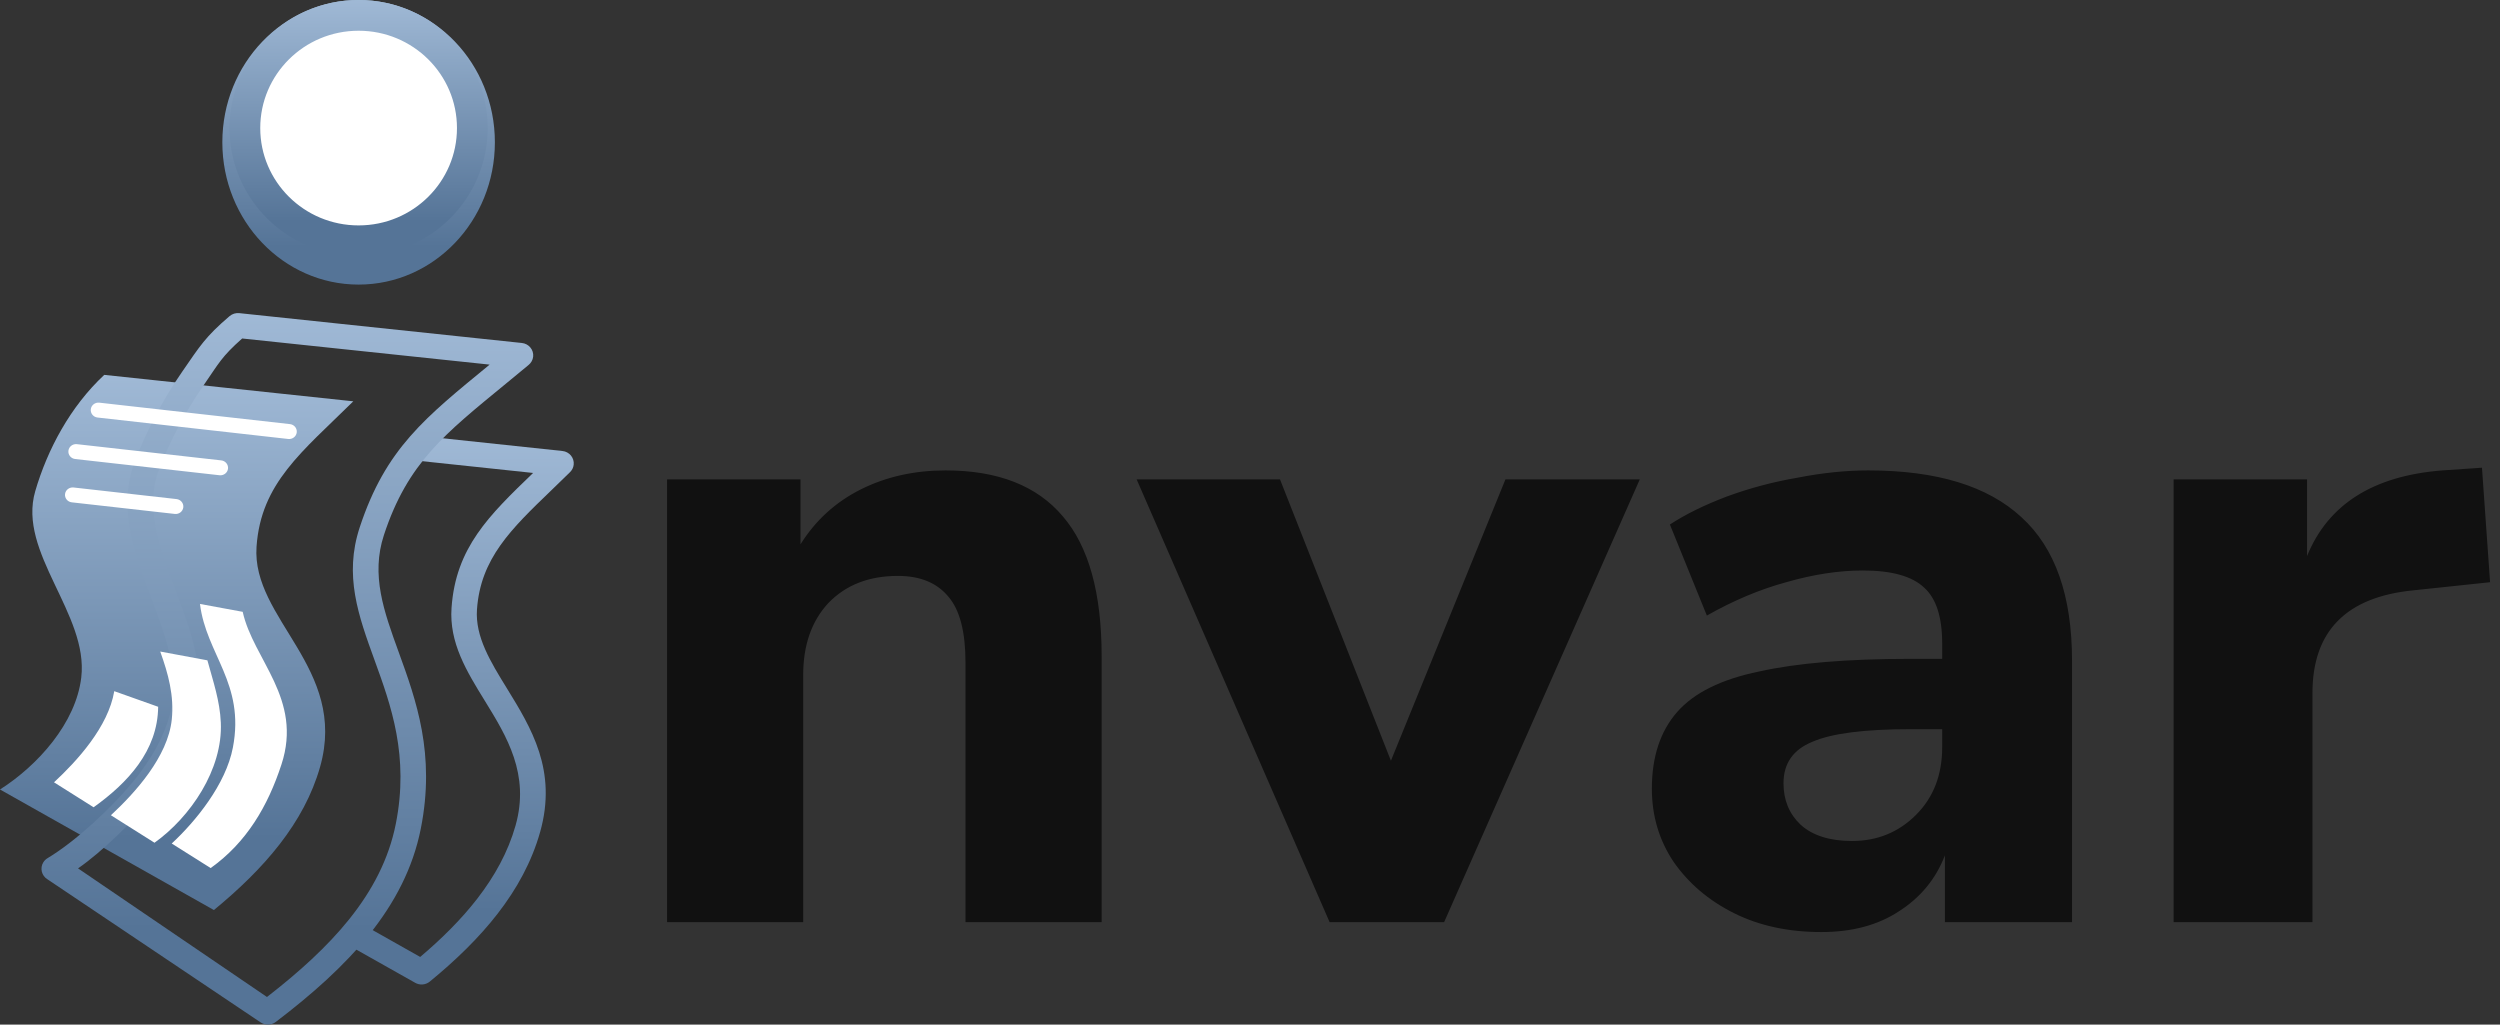
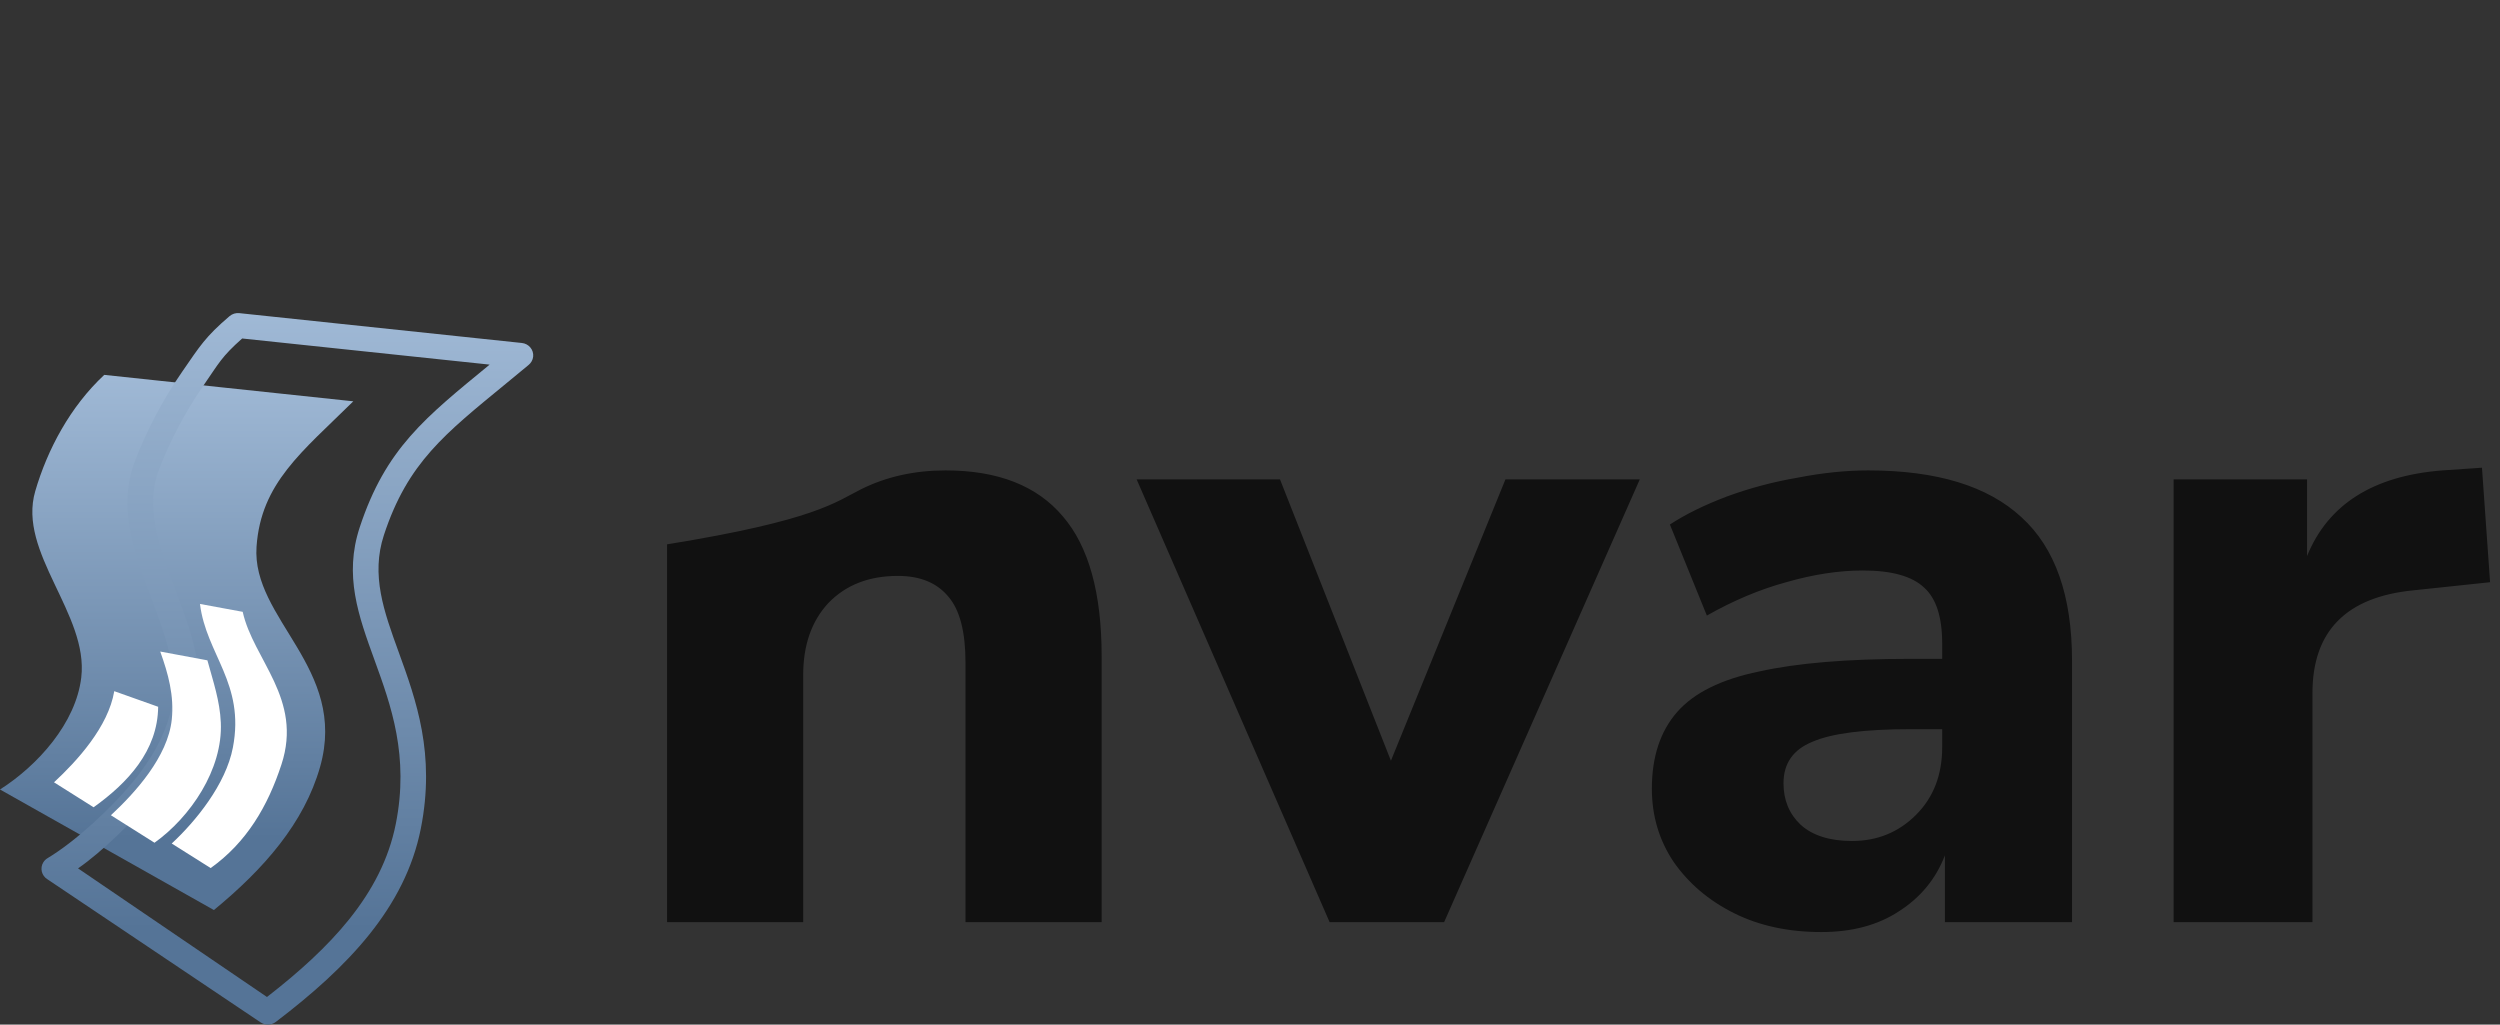
<svg xmlns="http://www.w3.org/2000/svg" width="122" height="50" viewBox="0 0 122 50" fill="none">
  <rect x="0" y="0" width="122" height="50" fill="#333333" stroke="none" />
-   <path fill-rule="evenodd" clip-rule="evenodd" d="M20.983 21.322L27.444 22.008C27.785 22.043 28.033 22.342 27.996 22.676C27.981 22.82 27.914 22.947 27.816 23.042C27.502 23.352 27.197 23.646 26.902 23.93C24.933 25.826 23.45 27.255 23.276 29.745C23.184 31.07 23.938 32.295 24.733 33.585C25.927 35.526 27.204 37.601 26.359 40.6C25.949 42.056 25.224 43.375 24.285 44.587C23.363 45.778 22.226 46.874 20.974 47.901C20.768 48.07 20.483 48.087 20.264 47.962L16.864 46.046L17.731 45.134L20.506 46.699C21.553 45.812 22.505 44.87 23.291 43.855C24.142 42.755 24.796 41.572 25.16 40.283C25.865 37.783 24.729 35.937 23.666 34.21C22.767 32.752 21.916 31.367 22.035 29.666C22.239 26.723 23.862 25.155 26.016 23.08L20.098 22.452L20.983 21.322Z" fill="url(#paint0_linear_307_919)" />
  <path fill-rule="evenodd" clip-rule="evenodd" d="M5.088 18.294L17.241 19.584C14.735 22.057 12.735 23.57 12.519 26.678C12.273 30.212 16.979 32.604 15.623 37.414C14.849 40.16 12.868 42.415 10.438 44.41L0 38.527C1.85 37.35 3.704 35.28 3.966 33.061C4.332 29.965 0.844 26.967 1.72 23.97C2.313 21.936 3.427 19.843 5.088 18.294Z" fill="url(#paint1_linear_307_919)" />
  <path fill-rule="evenodd" clip-rule="evenodd" d="M11.677 15.281L25.465 16.737C25.807 16.772 26.055 17.072 26.018 17.405C26 17.57 25.916 17.712 25.795 17.81L24.688 18.723C21.715 21.167 19.899 22.57 18.736 26.109C18.092 28.066 18.734 29.836 19.453 31.815C20.307 34.167 21.26 36.794 20.535 40.44C20.154 42.358 19.267 44.049 18.021 45.605C16.793 47.135 15.226 48.527 13.456 49.872C13.234 50.04 12.933 50.039 12.714 49.89L2.322 42.914C2.029 42.74 1.937 42.366 2.115 42.079C2.17 41.993 2.242 41.924 2.326 41.875C3.665 41.073 5.403 39.469 6.481 38.162C7.395 37.054 8.092 35.822 8.365 34.562C8.747 32.8 8.058 30.976 7.376 29.168C6.538 26.947 5.707 24.746 6.608 22.439C7.175 20.989 7.938 19.515 8.891 18.139C9.76 16.884 10.012 16.445 11.2 15.43C11.337 15.313 11.511 15.264 11.677 15.281ZM23.892 17.793L11.818 16.518C10.804 17.417 10.69 17.713 9.926 18.818C9.028 20.115 8.308 21.504 7.774 22.871C7.039 24.753 7.79 26.742 8.547 28.748C9.291 30.719 10.042 32.707 9.585 34.813C9.269 36.272 8.48 37.676 7.452 38.922C6.505 40.072 4.983 41.568 3.808 42.377L13.028 48.653C14.594 47.44 15.97 46.195 17.042 44.858C18.171 43.449 18.972 41.927 19.314 40.212C19.975 36.888 19.081 34.426 18.28 32.221C17.488 30.039 16.78 28.088 17.553 25.738C18.824 21.872 20.77 20.362 23.89 17.797L23.892 17.793Z" fill="url(#paint2_linear_307_919)" />
-   <path fill-rule="evenodd" clip-rule="evenodd" d="M4.759 20.375C4.555 20.353 4.408 20.171 4.431 19.971C4.454 19.772 4.64 19.628 4.844 19.65L14.152 20.697C14.357 20.72 14.504 20.901 14.481 21.101C14.458 21.301 14.272 21.445 14.067 21.422L4.759 20.375ZM3.503 24.514C3.298 24.492 3.151 24.31 3.174 24.11C3.197 23.911 3.383 23.767 3.588 23.789L8.616 24.355C8.821 24.378 8.968 24.559 8.945 24.759C8.922 24.959 8.736 25.103 8.532 25.08L3.503 24.514ZM3.668 22.4C3.463 22.377 3.316 22.196 3.339 21.996C3.362 21.796 3.548 21.652 3.753 21.675L10.798 22.467C11.002 22.49 11.15 22.671 11.127 22.871C11.104 23.071 10.918 23.215 10.713 23.192L3.668 22.4Z" fill="white" />
  <path fill-rule="evenodd" clip-rule="evenodd" d="M5.576 33.729C5.285 35.471 3.755 37.14 2.636 38.177C3.345 38.624 3.858 38.947 4.568 39.395C6.23 38.207 7.697 36.639 7.718 34.491L5.576 33.729ZM7.819 31.795L10.121 32.224C10.406 33.267 10.729 34.197 10.776 35.261C10.877 37.56 9.283 39.88 7.54 41.126C6.831 40.678 6.121 40.231 5.412 39.784C6.579 38.702 8.194 36.933 8.383 35.109C8.502 33.952 8.212 32.884 7.819 31.795ZM9.759 29.473C10.062 31.94 11.964 33.344 11.366 36.475C11.023 38.277 9.547 40.082 8.38 41.164C9.089 41.611 9.571 41.915 10.28 42.362C12.024 41.117 13.066 39.359 13.738 37.297C14.783 34.096 12.361 32.195 11.844 29.857C11.06 29.713 10.543 29.617 9.759 29.473Z" fill="white" />
-   <ellipse cx="17.5" cy="6.944" rx="6.65" ry="6.944" fill="url(#paint3_linear_307_919)" />
-   <path d="M23.05 6.25C23.05 9.282 20.571 11.75 17.5 11.75C14.429 11.75 11.95 9.282 11.95 6.25C11.95 3.218 14.429 0.75 17.5 0.75C20.571 0.75 23.05 3.218 23.05 6.25Z" fill="white" stroke="url(#paint4_linear_307_919)" stroke-width="1.5" />
-   <path d="M32.552 45V23.396H39.064V26.564C39.797 25.391 40.78 24.496 42.012 23.88C43.244 23.264 44.623 22.956 46.148 22.956C48.7 22.956 50.607 23.704 51.868 25.2C53.129 26.667 53.76 28.94 53.76 32.02V45H47.116V32.328C47.116 30.832 46.837 29.761 46.28 29.116C45.723 28.441 44.901 28.104 43.816 28.104C42.408 28.104 41.279 28.544 40.428 29.424C39.607 30.304 39.196 31.477 39.196 32.944V45H32.552ZM64.885 45L55.469 23.396H62.465L67.877 37.124L73.465 23.396H80.021L70.473 45H64.885ZM88.883 45.484C87.27 45.484 85.847 45.176 84.615 44.56C83.383 43.944 82.401 43.108 81.667 42.052C80.963 40.996 80.611 39.808 80.611 38.488C80.611 36.933 81.022 35.687 81.843 34.748C82.665 33.809 83.999 33.149 85.847 32.768C87.695 32.357 90.145 32.152 93.195 32.152H94.779V31.404C94.779 30.113 94.486 29.204 93.899 28.676C93.313 28.119 92.315 27.84 90.907 27.84C89.734 27.84 88.487 28.031 87.167 28.412C85.877 28.764 84.586 29.307 83.295 30.04L81.491 25.596C82.254 25.097 83.178 24.643 84.263 24.232C85.378 23.821 86.537 23.513 87.739 23.308C88.942 23.073 90.086 22.956 91.171 22.956C94.515 22.956 97.009 23.719 98.651 25.244C100.294 26.74 101.115 29.072 101.115 32.24V45H94.911V41.744C94.471 42.888 93.723 43.797 92.667 44.472C91.641 45.147 90.379 45.484 88.883 45.484ZM90.379 41.04C91.611 41.04 92.653 40.615 93.503 39.764C94.354 38.913 94.779 37.813 94.779 36.464V35.584H93.239C90.981 35.584 89.382 35.789 88.443 36.2C87.505 36.581 87.035 37.256 87.035 38.224C87.035 39.045 87.314 39.72 87.871 40.248C88.458 40.776 89.294 41.04 90.379 41.04ZM106.072 45V23.396H112.584V27.136C113.61 24.613 115.81 23.22 119.184 22.956L121.12 22.824L121.516 28.412L117.776 28.808C114.49 29.131 112.848 30.803 112.848 33.824V45H106.072Z" fill="#111111" />
+   <path d="M32.552 45V23.396V26.564C39.797 25.391 40.78 24.496 42.012 23.88C43.244 23.264 44.623 22.956 46.148 22.956C48.7 22.956 50.607 23.704 51.868 25.2C53.129 26.667 53.76 28.94 53.76 32.02V45H47.116V32.328C47.116 30.832 46.837 29.761 46.28 29.116C45.723 28.441 44.901 28.104 43.816 28.104C42.408 28.104 41.279 28.544 40.428 29.424C39.607 30.304 39.196 31.477 39.196 32.944V45H32.552ZM64.885 45L55.469 23.396H62.465L67.877 37.124L73.465 23.396H80.021L70.473 45H64.885ZM88.883 45.484C87.27 45.484 85.847 45.176 84.615 44.56C83.383 43.944 82.401 43.108 81.667 42.052C80.963 40.996 80.611 39.808 80.611 38.488C80.611 36.933 81.022 35.687 81.843 34.748C82.665 33.809 83.999 33.149 85.847 32.768C87.695 32.357 90.145 32.152 93.195 32.152H94.779V31.404C94.779 30.113 94.486 29.204 93.899 28.676C93.313 28.119 92.315 27.84 90.907 27.84C89.734 27.84 88.487 28.031 87.167 28.412C85.877 28.764 84.586 29.307 83.295 30.04L81.491 25.596C82.254 25.097 83.178 24.643 84.263 24.232C85.378 23.821 86.537 23.513 87.739 23.308C88.942 23.073 90.086 22.956 91.171 22.956C94.515 22.956 97.009 23.719 98.651 25.244C100.294 26.74 101.115 29.072 101.115 32.24V45H94.911V41.744C94.471 42.888 93.723 43.797 92.667 44.472C91.641 45.147 90.379 45.484 88.883 45.484ZM90.379 41.04C91.611 41.04 92.653 40.615 93.503 39.764C94.354 38.913 94.779 37.813 94.779 36.464V35.584H93.239C90.981 35.584 89.382 35.789 88.443 36.2C87.505 36.581 87.035 37.256 87.035 38.224C87.035 39.045 87.314 39.72 87.871 40.248C88.458 40.776 89.294 41.04 90.379 41.04ZM106.072 45V23.396H112.584V27.136C113.61 24.613 115.81 23.22 119.184 22.956L121.12 22.824L121.516 28.412L117.776 28.808C114.49 29.131 112.848 30.803 112.848 33.824V45H106.072Z" fill="#111111" />
  <defs>
    <linearGradient id="paint0_linear_307_919" x1="24.368" y1="6.765" x2="24.368" y2="44.475" gradientUnits="userSpaceOnUse">
      <stop offset="0.134" stop-color="#BED5EF" />
      <stop offset="1" stop-color="#557497" />
    </linearGradient>
    <linearGradient id="paint1_linear_307_919" x1="11.617" y1="4.067" x2="11.617" y2="40.922" gradientUnits="userSpaceOnUse">
      <stop offset="0.134" stop-color="#BED5EF" />
      <stop offset="1" stop-color="#557497" />
    </linearGradient>
    <linearGradient id="paint2_linear_307_919" x1="18.194" y1="-3.638" x2="18.194" y2="45.362" gradientUnits="userSpaceOnUse">
      <stop offset="0.134" stop-color="#BED5EF" />
      <stop offset="1" stop-color="#557497" />
    </linearGradient>
    <linearGradient id="paint3_linear_307_919" x1="19.812" y1="-7.566" x2="19.812" y2="12.034" gradientUnits="userSpaceOnUse">
      <stop offset="0.134" stop-color="#BED5EF" />
      <stop offset="1" stop-color="#557497" />
    </linearGradient>
    <linearGradient id="paint4_linear_307_919" x1="19.69" y1="-6.81" x2="19.69" y2="10.83" gradientUnits="userSpaceOnUse">
      <stop offset="0.134" stop-color="#BED5EF" />
      <stop offset="1" stop-color="#557497" />
    </linearGradient>
  </defs>
</svg>